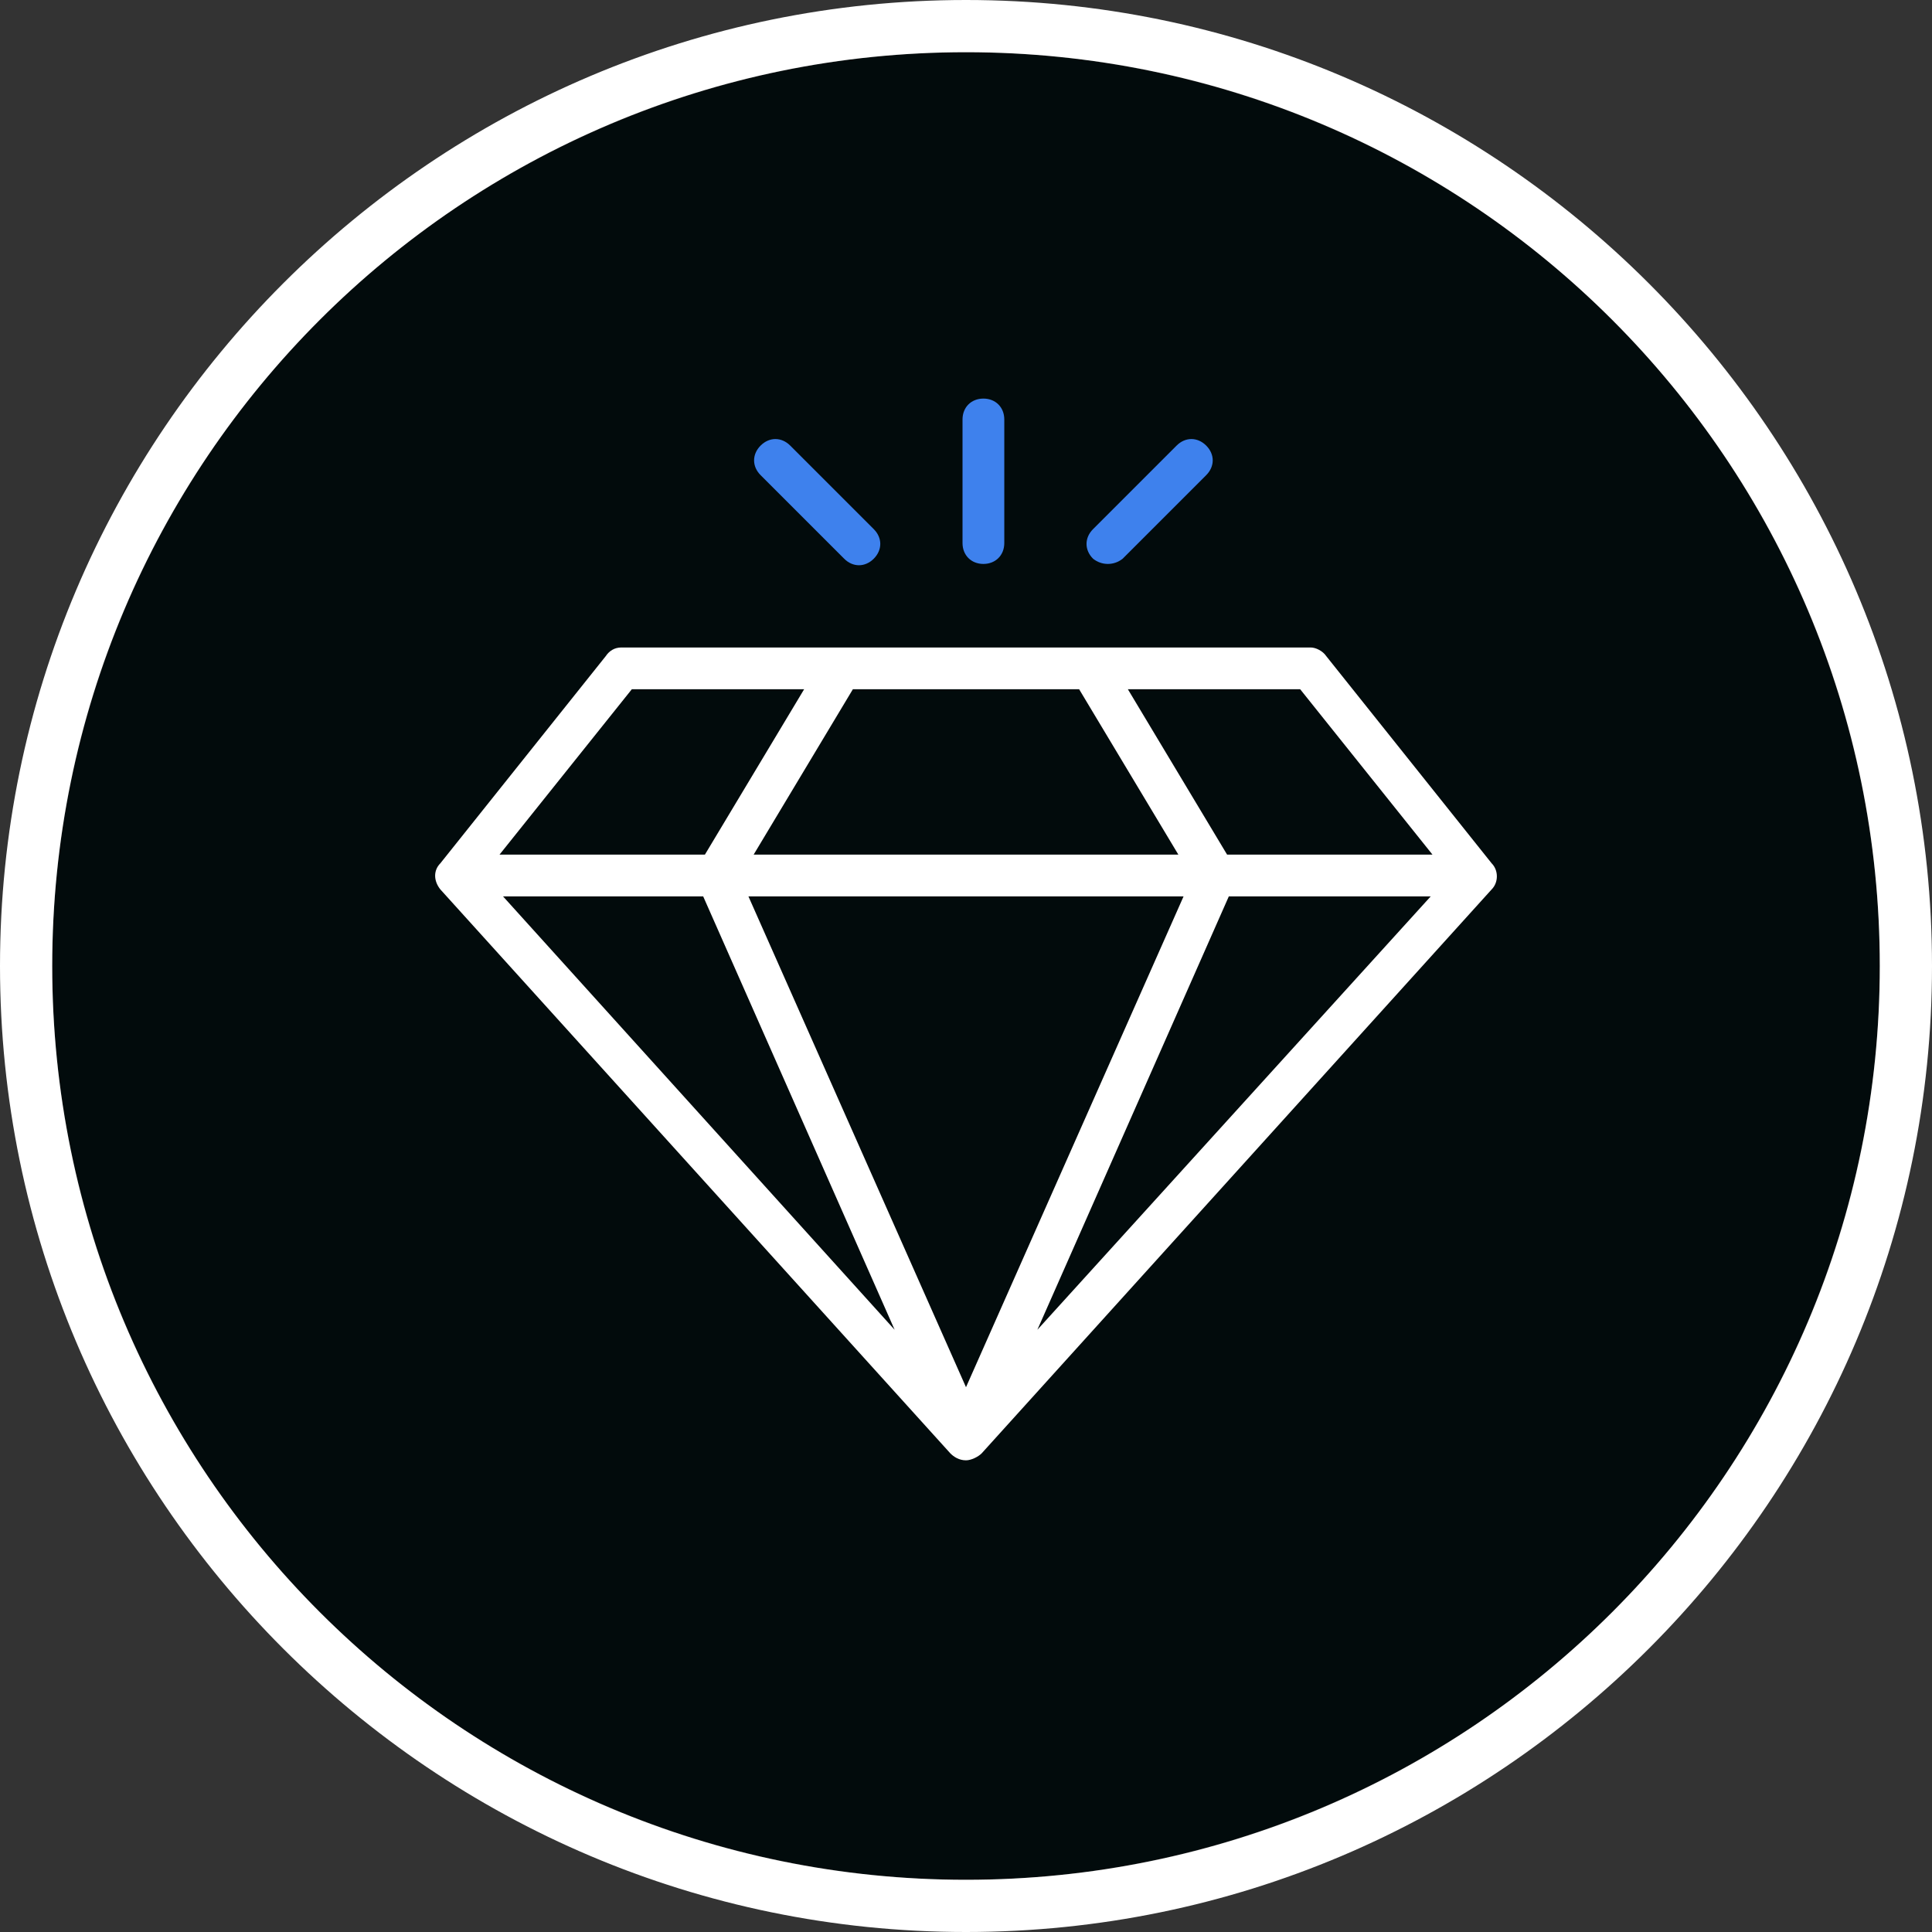
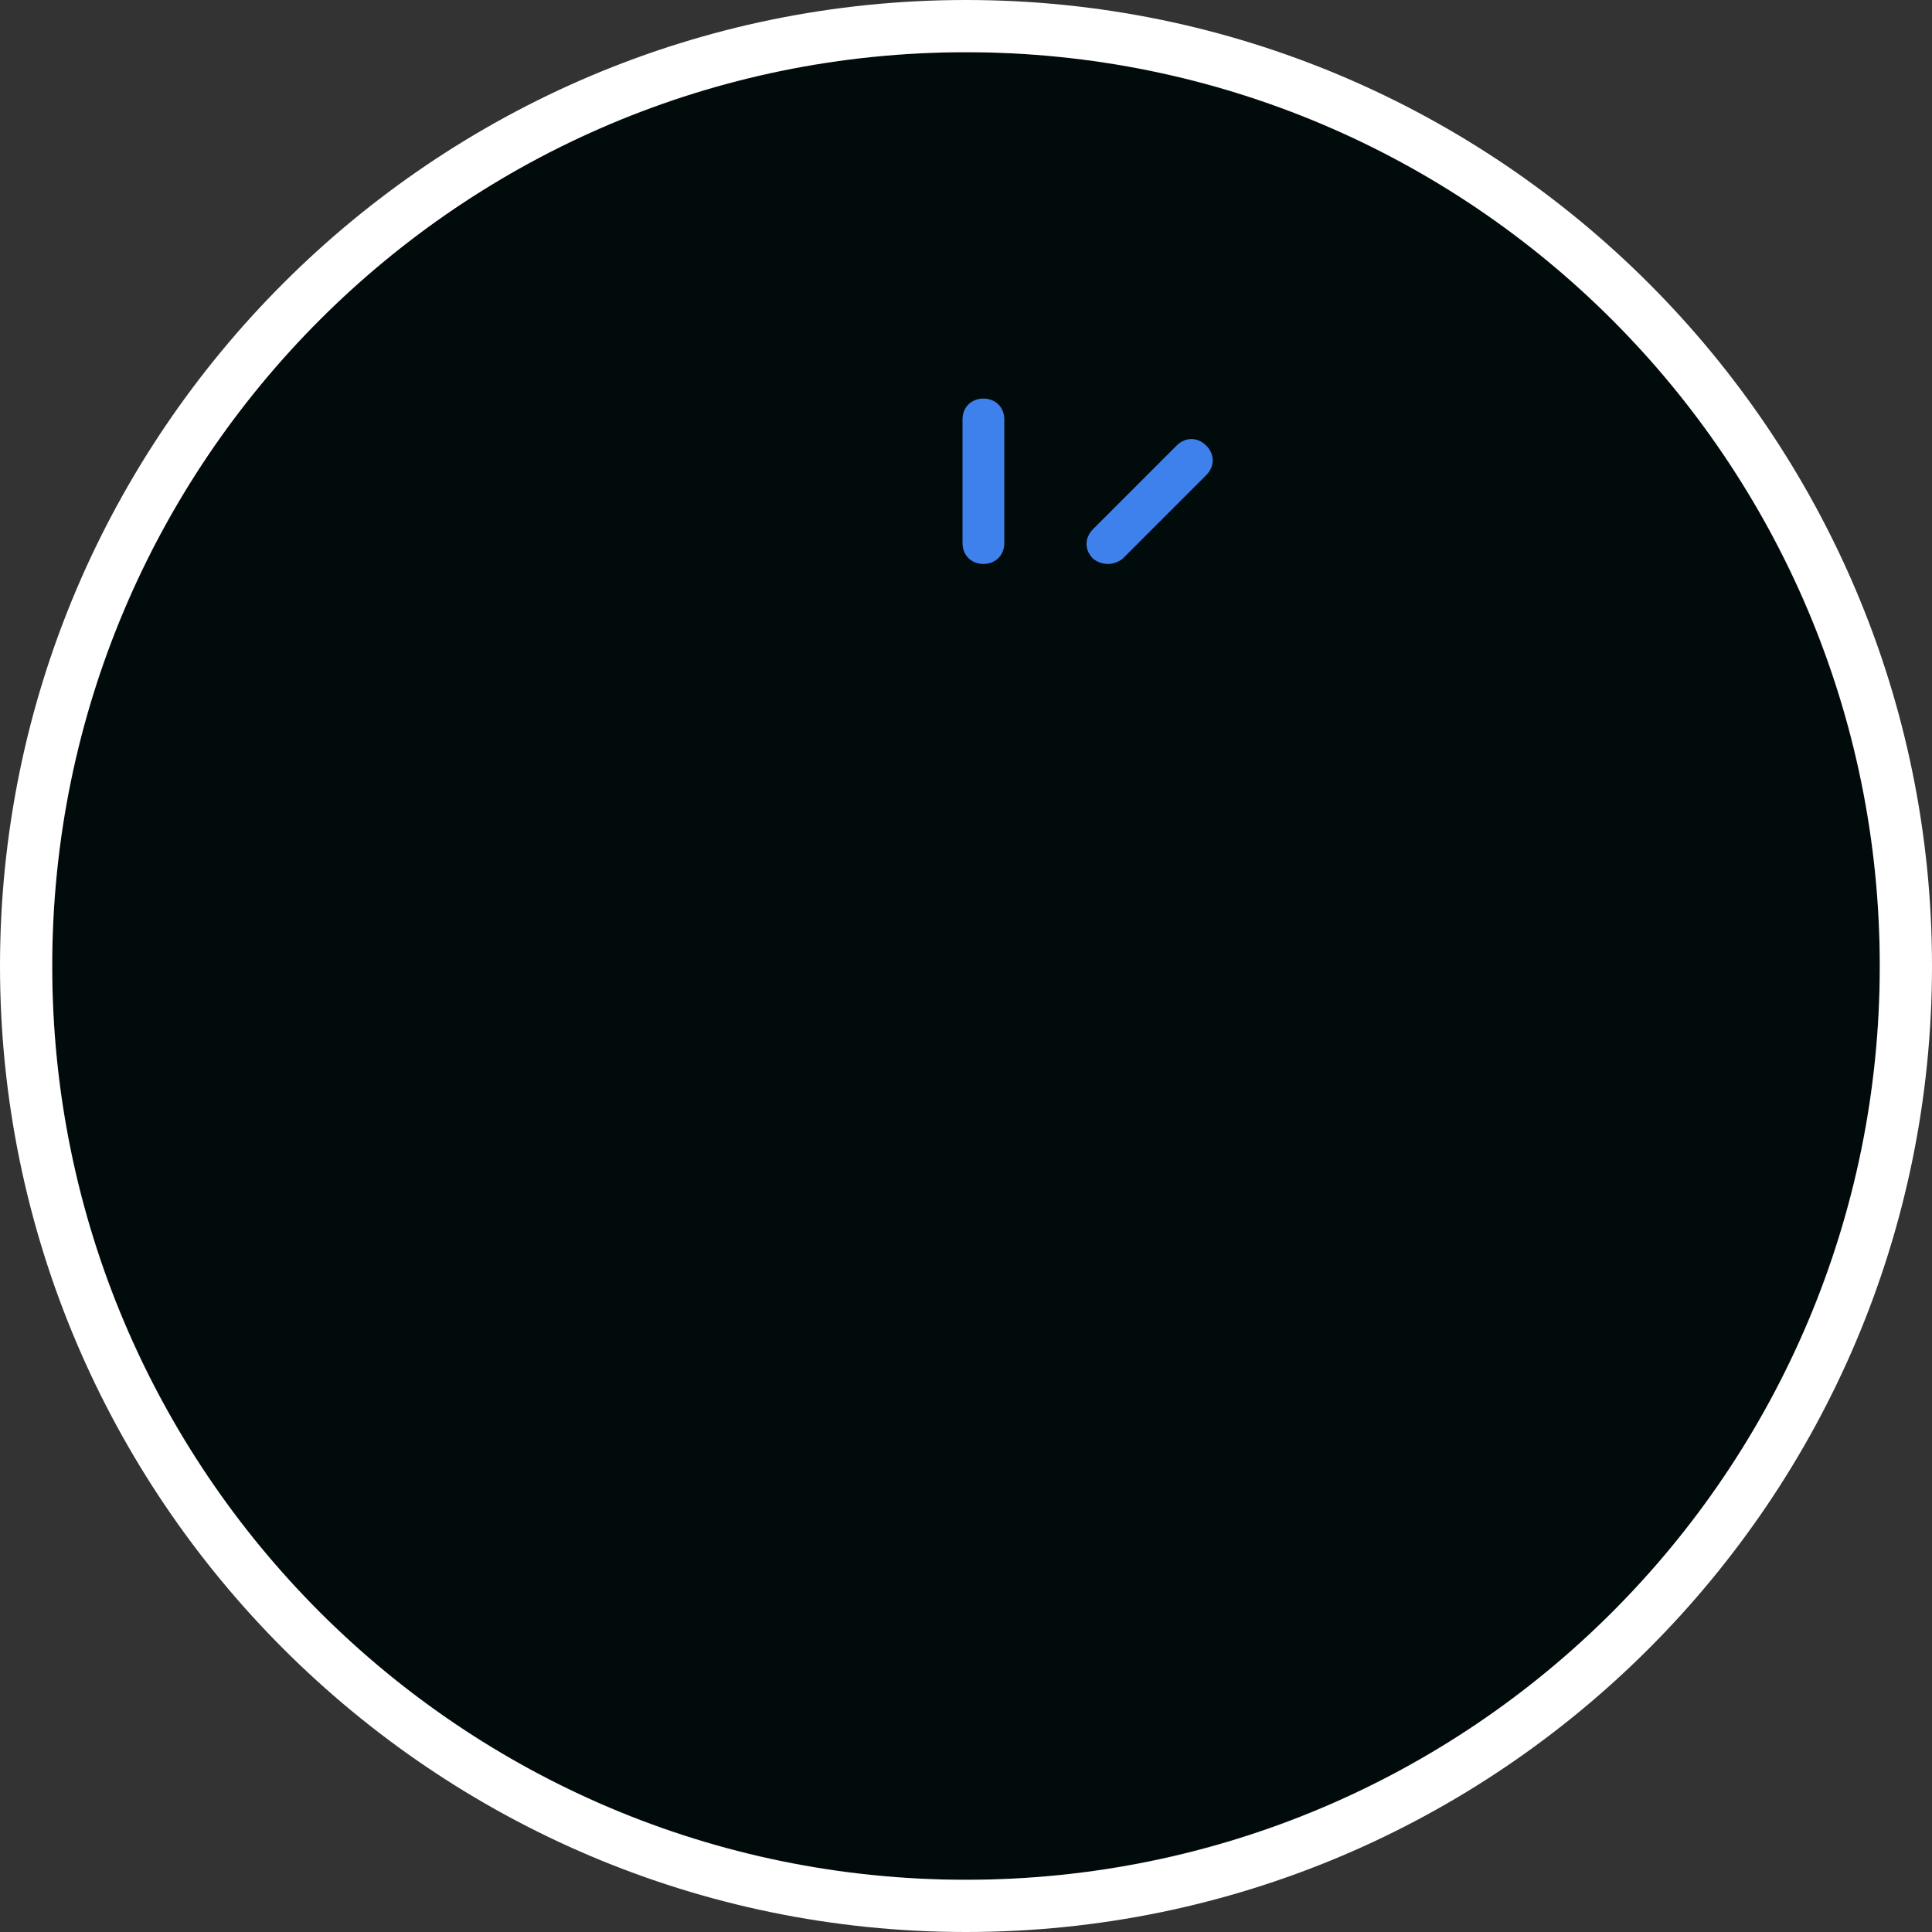
<svg xmlns="http://www.w3.org/2000/svg" version="1.1" id="Layer_1" x="0px" y="0px" width="111px" height="111px" viewBox="0 0 111 111" style="enable-background:new 0 0 111 111;" xml:space="preserve">
  <rect x="0" y="0" width="111" height="111" fill="#333333" stroke="none" />
  <style type="text/css">
	.st0{fill:#020B0C;enable-background:new    ;}
	.st1{fill:#FFFFFF;}
	.st2{fill:#3E81ED;}
</style>
  <g>
    <g>
      <circle class="st0" cx="55.5" cy="55.5" r="52.5" />
    </g>
-     <path class="st1" d="M55.5,3c29,0,52.5,23.5,52.5,52.5S84.5,108,55.5,108S3,84.5,3,55.5S26.5,3,55.5,3 M55.5,0   C24.9,0,0,24.9,0,55.5S24.9,111,55.5,111S111,86.1,111,55.5S86.1,0,55.5,0L55.5,0z" />
-     <path class="st1" d="M25.3,51.1C25.3,51.1,25.3,51.1,25.3,51.1C25.3,51.1,25.3,51.1,25.3,51.1l29.3,32.4c0.2,0.2,0.5,0.4,0.9,0.4   c0.3,0,0.7-0.2,0.9-0.4l29.3-32.4l0,0l0,0c0.4-0.4,0.4-1.1,0-1.5c0,0,0,0,0,0l-9.5-11.9c-0.2-0.3-0.6-0.5-0.9-0.5   c-4.9,0-35.6,0-39.6,0c-0.4,0-0.7,0.2-0.9,0.5l-9.5,11.9c0,0,0,0,0,0C24.9,50,24.9,50.6,25.3,51.1z M49,39.6h13l5.7,9.5H43.3   L49,39.6z M43,51.5H68L55.5,79.7L43,51.5z M70.6,51.5h11.6L59.6,76.4L70.6,51.5z M40.4,51.5l11,24.9L28.9,51.5H40.4z M82.3,49.1   H70.5l-5.7-9.5h9.9L82.3,49.1z M36.3,39.6h9.9l-5.7,9.5H28.7L36.3,39.6z" />
+     <path class="st1" d="M55.5,3c29,0,52.5,23.5,52.5,52.5S84.5,108,55.5,108S3,84.5,3,55.5S26.5,3,55.5,3 M55.5,0   C24.9,0,0,24.9,0,55.5S24.9,111,55.5,111S111,86.1,111,55.5S86.1,0,55.5,0L55.5,0" />
    <path class="st2" d="M56.5,32.4c0.7,0,1.2-0.5,1.2-1.2v-7.1c0-0.7-0.5-1.2-1.2-1.2s-1.2,0.5-1.2,1.2v7.1   C55.3,31.9,55.8,32.4,56.5,32.4z" />
    <path class="st2" d="M64.5,32.1l4.8-4.8c0.5-0.5,0.5-1.2,0-1.7c-0.5-0.5-1.2-0.5-1.7,0l-4.8,4.8c-0.5,0.5-0.5,1.2,0,1.7   C63.3,32.5,64,32.5,64.5,32.1z" />
-     <path class="st2" d="M48.5,32.1c0.5,0.5,1.2,0.5,1.7,0c0.5-0.5,0.5-1.2,0-1.7l-4.8-4.8c-0.5-0.5-1.2-0.5-1.7,0   c-0.5,0.5-0.5,1.2,0,1.7L48.5,32.1z" />
  </g>
</svg>